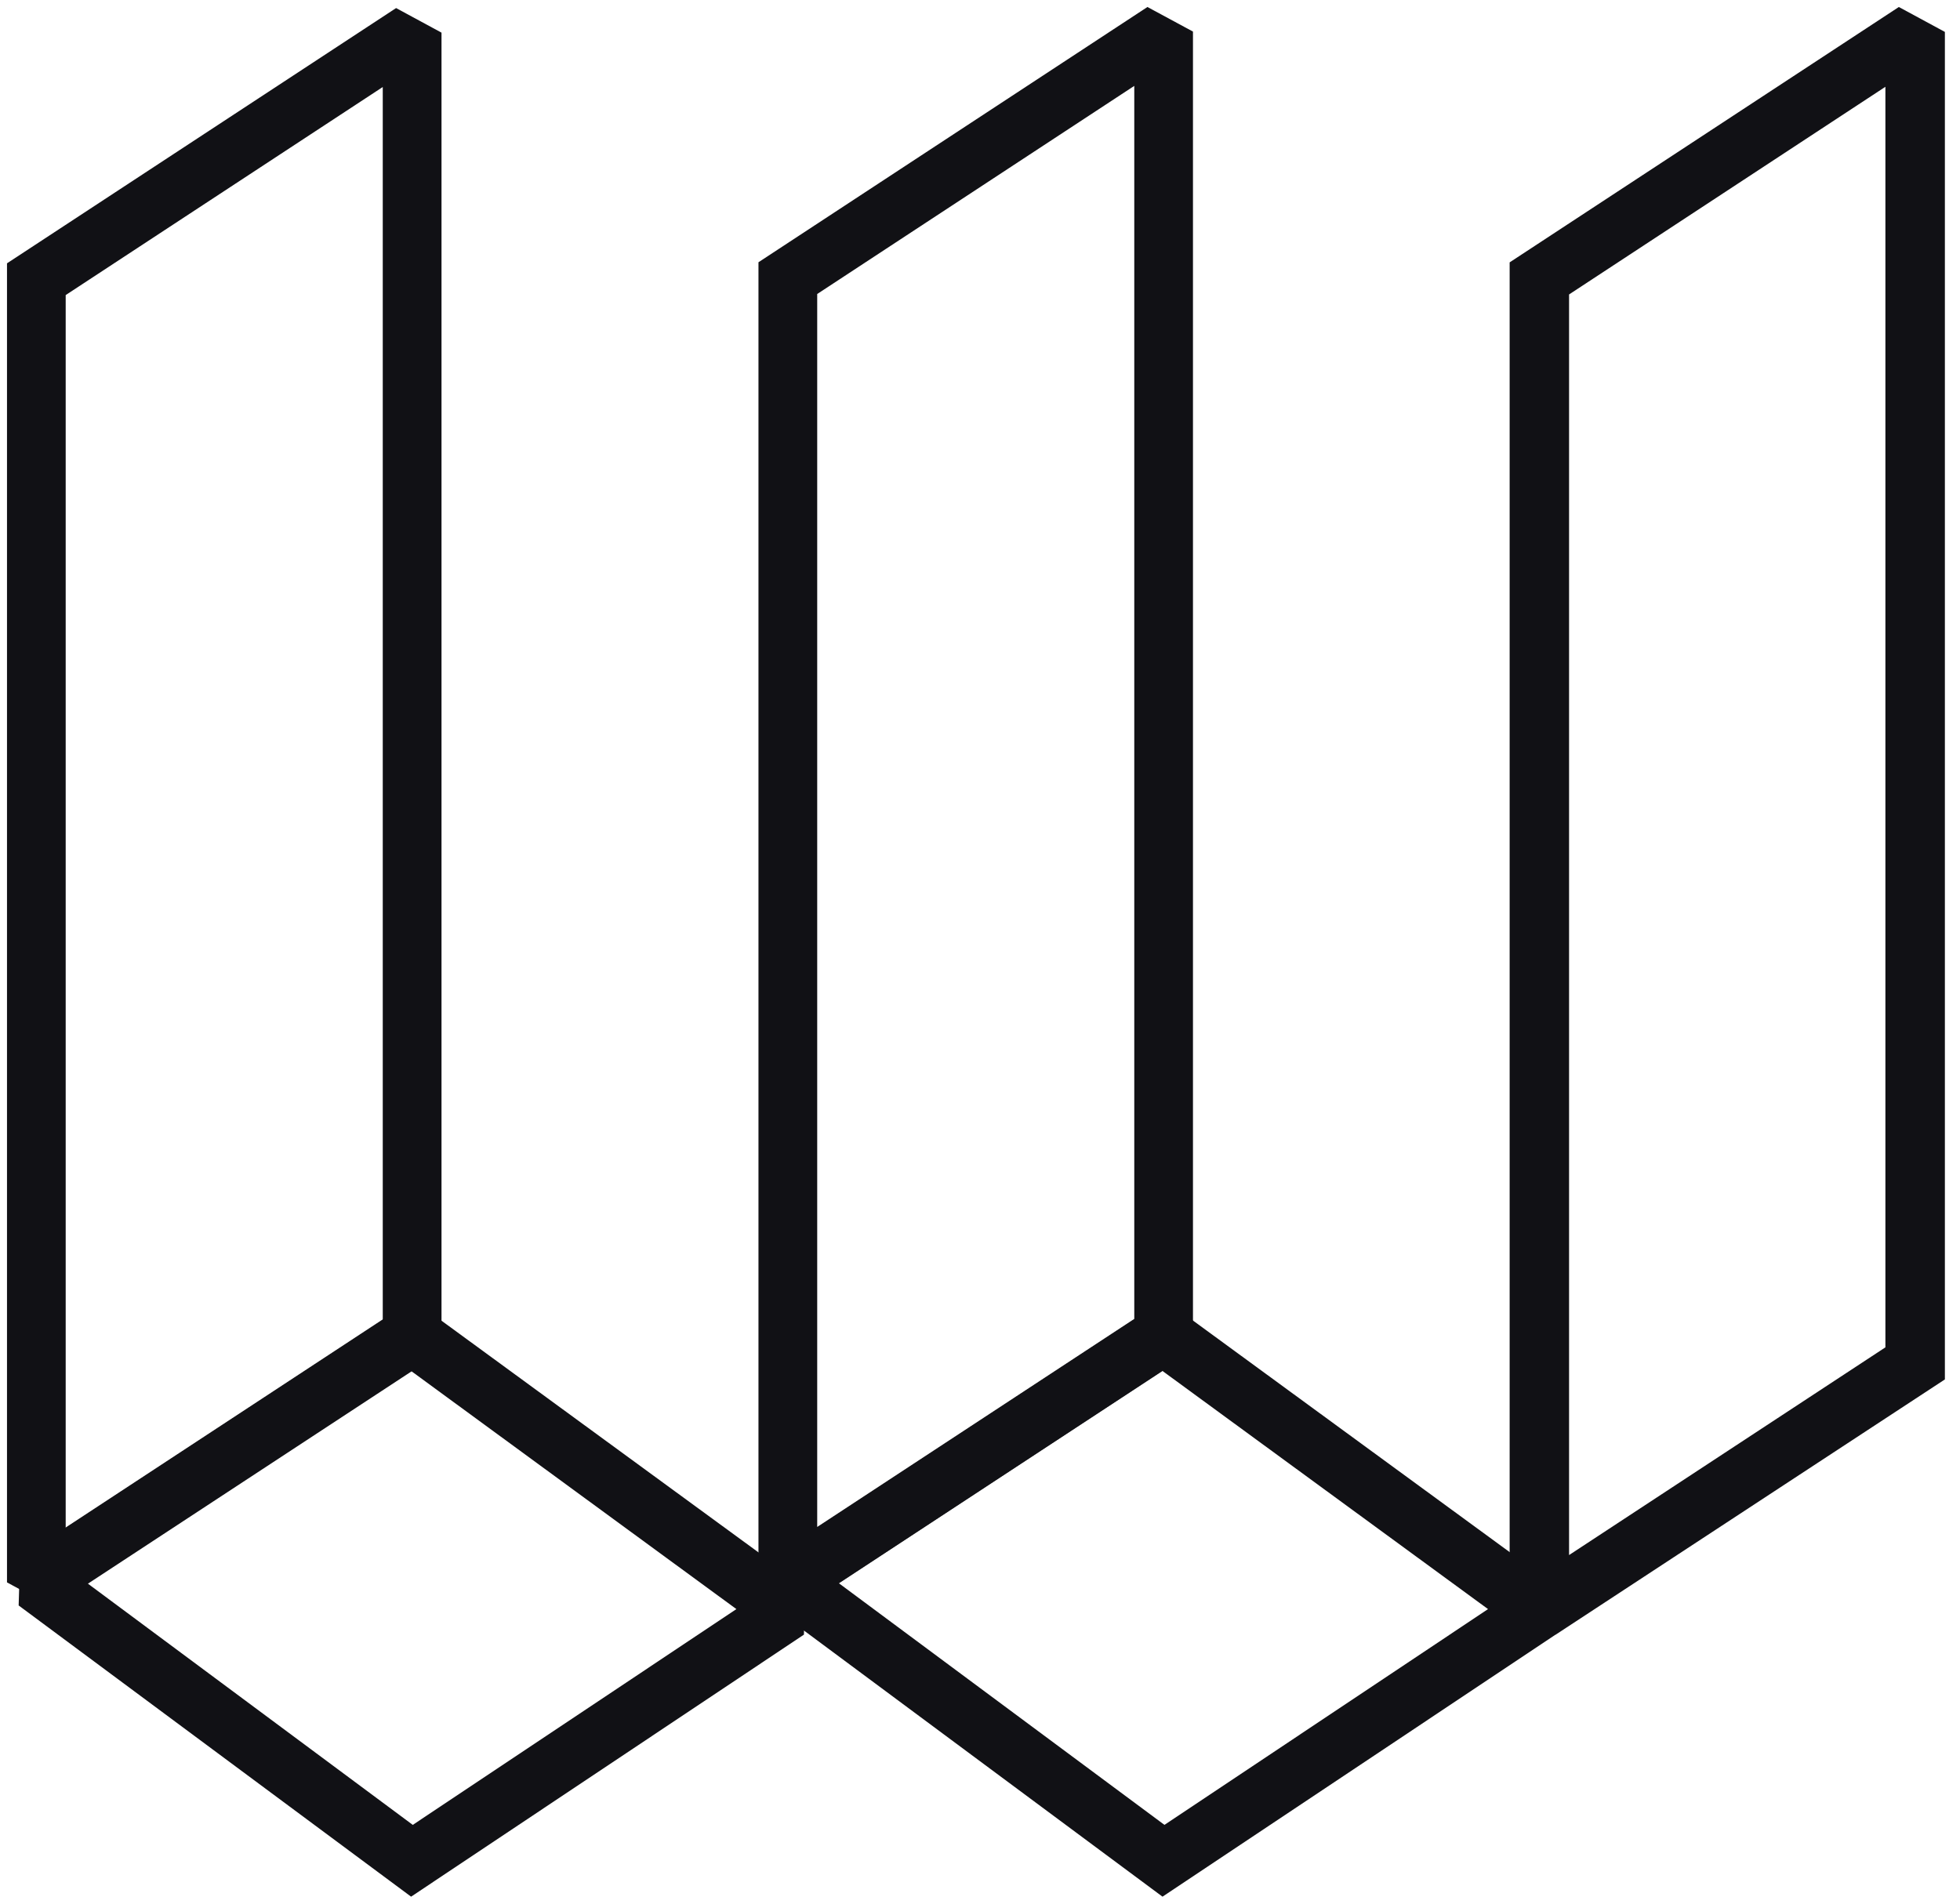
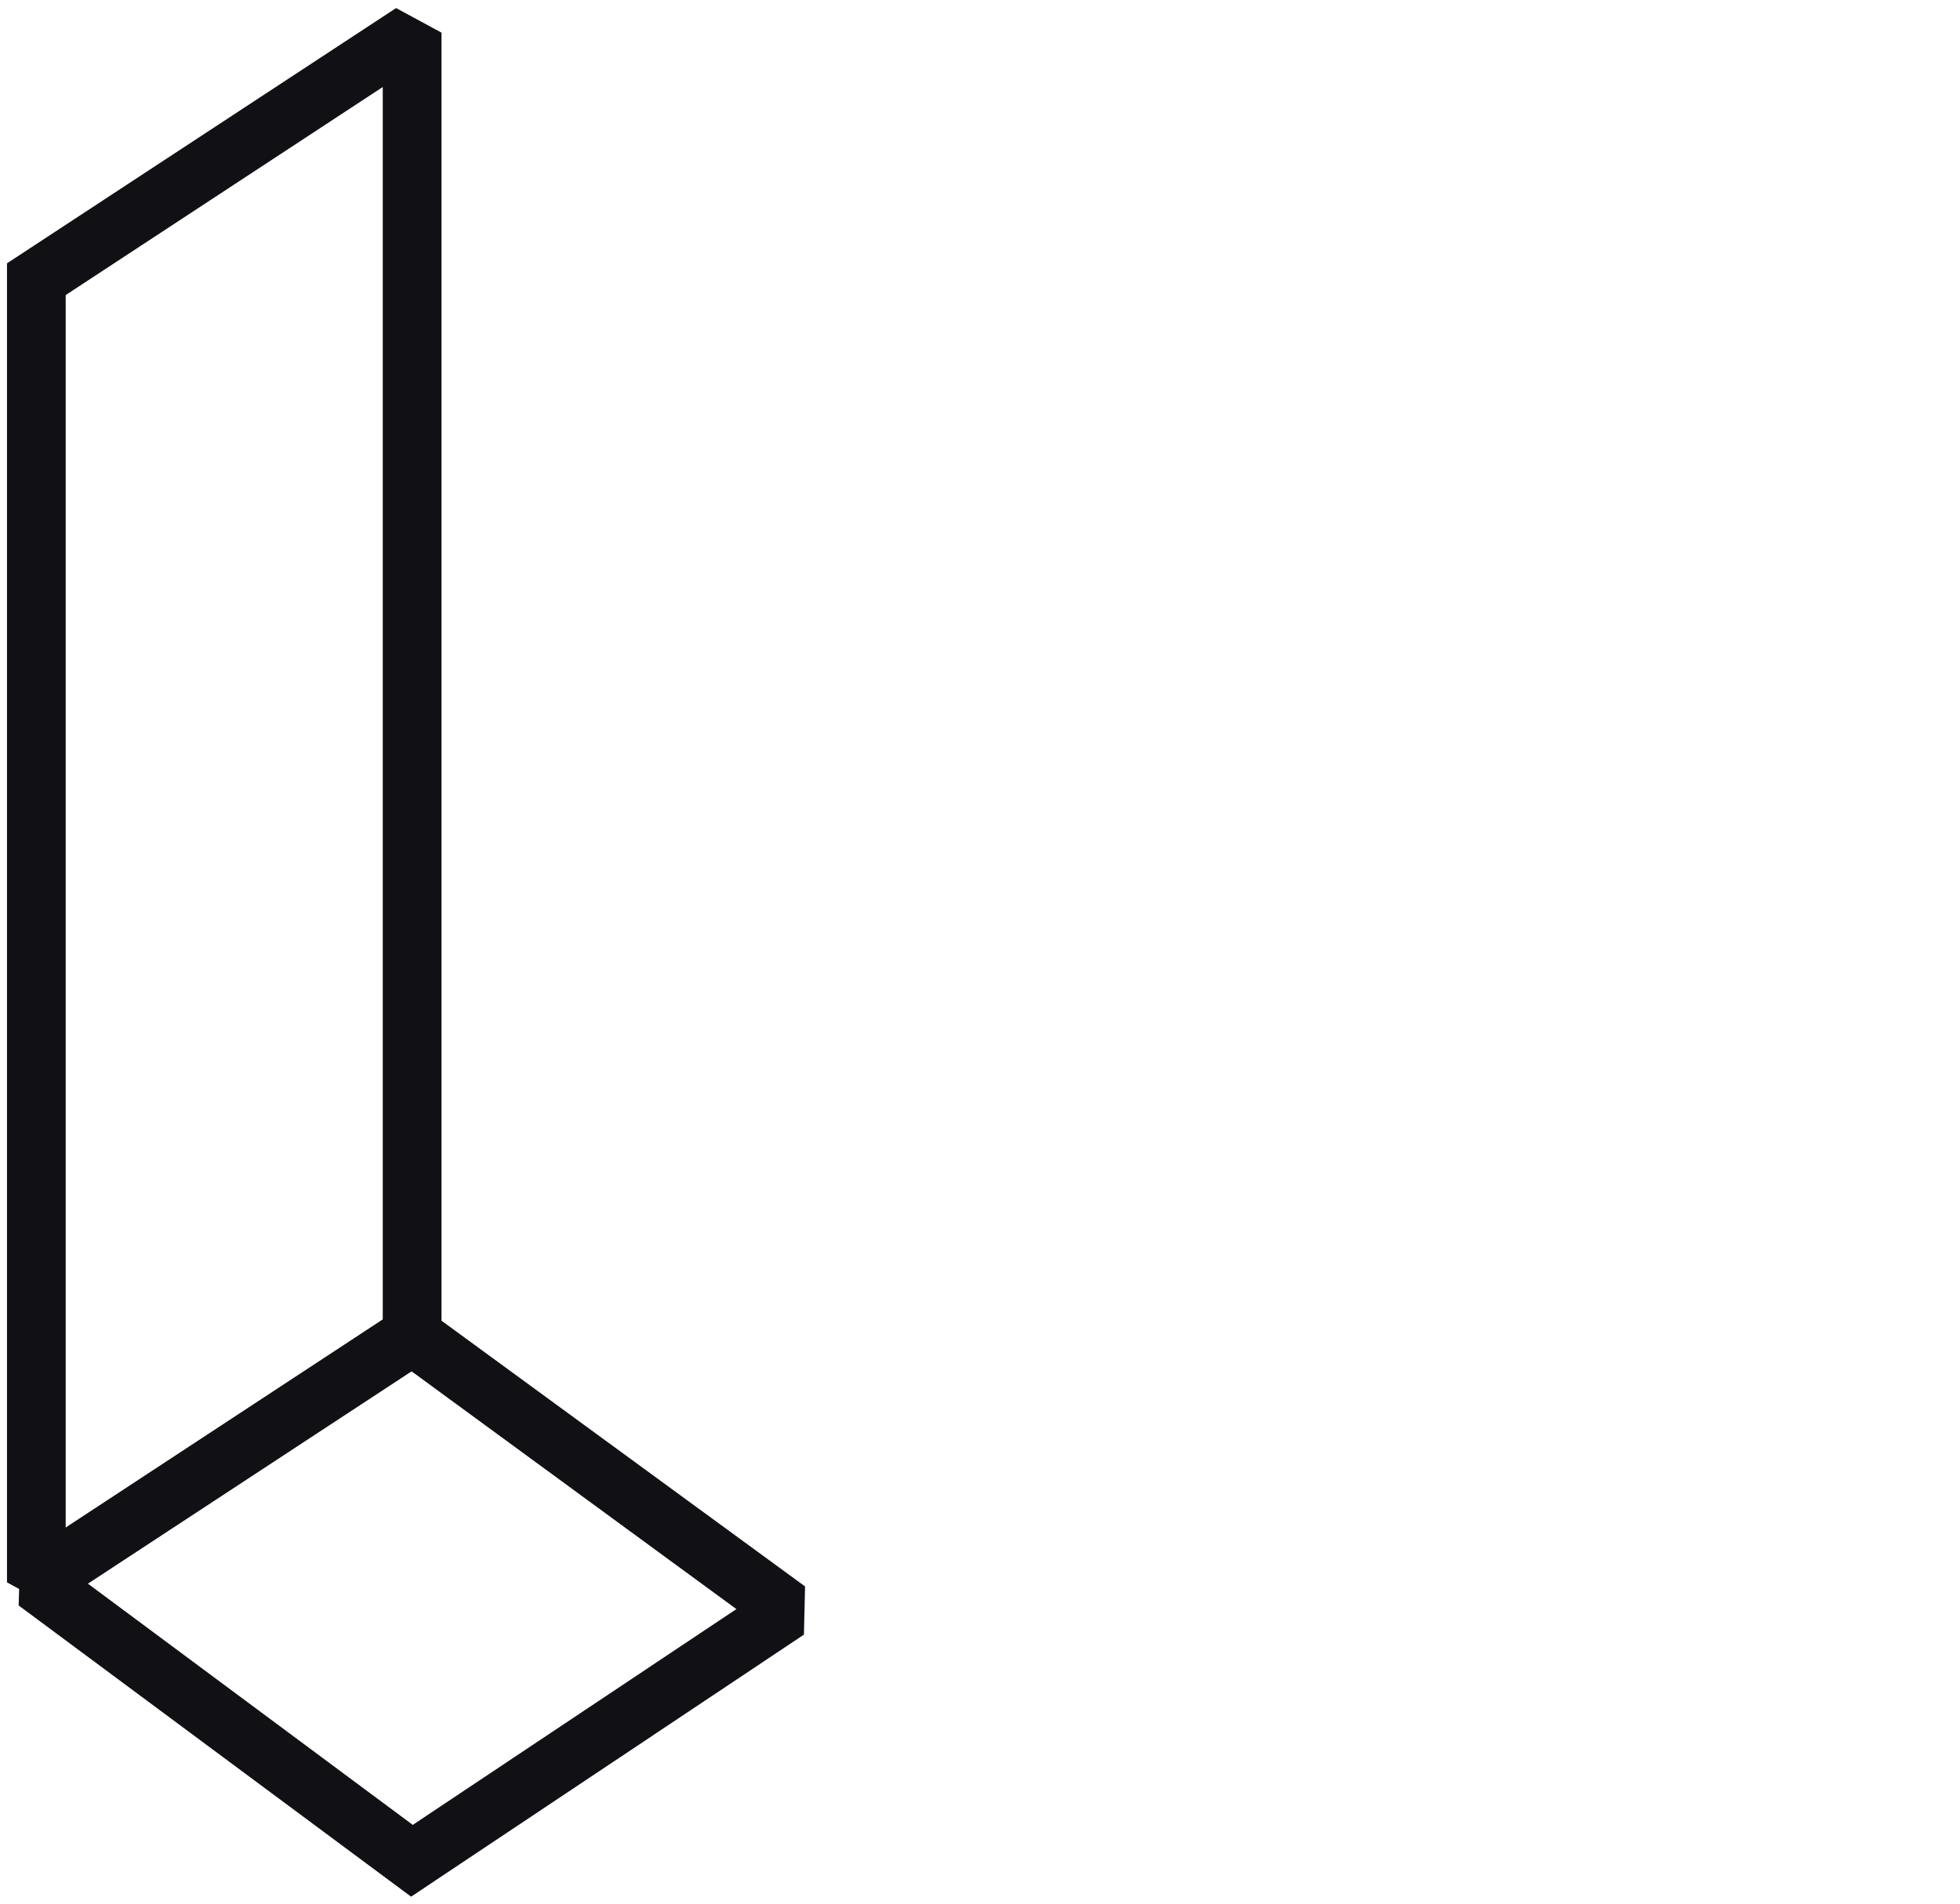
<svg xmlns="http://www.w3.org/2000/svg" width="35" height="34" viewBox="0 0 35 34" fill="none">
  <path d="M0.125 4.703V28.262L0.936 28.701L7.884 24.142V0.583L7.073 0.144L0.125 4.703ZM1.173 5.27L6.835 1.554V23.576L1.173 27.292V5.27Z" fill="#111115" />
-   <path d="M14.593 5.251V27.272L20.255 23.556V1.534L14.593 5.251ZM14.355 28.682L13.544 28.243V4.684L20.49 0.125L21.303 0.564V24.123L14.355 28.682Z" fill="#111115" />
-   <path d="M26.958 4.686V28.755L27.779 29.196L34.73 24.637V0.57L33.908 0.125L26.958 4.686ZM28.019 5.259L33.668 1.55V24.064L28.019 27.774V5.259Z" fill="#111115" />
-   <path d="M0.359 27.816L0.333 28.674L7.341 33.875L14.356 29.195L14.376 28.334L7.371 23.213L0.359 27.816ZM1.561 28.278L7.341 24.486L13.15 28.739L7.371 32.593L1.561 28.278Z" fill="#111115" />
-   <path d="M13.779 27.816L13.753 28.674L20.759 33.875L27.778 29.195L27.796 28.334L20.794 23.213L13.779 27.816ZM14.981 28.278L20.759 24.486L26.572 28.739L20.794 32.593L14.981 28.278Z" fill="#111115" />
+   <path d="M0.359 27.816L0.333 28.674L7.341 33.875L14.356 29.195L14.376 28.334L7.371 23.213L0.359 27.816M1.561 28.278L7.341 24.486L13.15 28.739L7.371 32.593L1.561 28.278Z" fill="#111115" />
</svg>